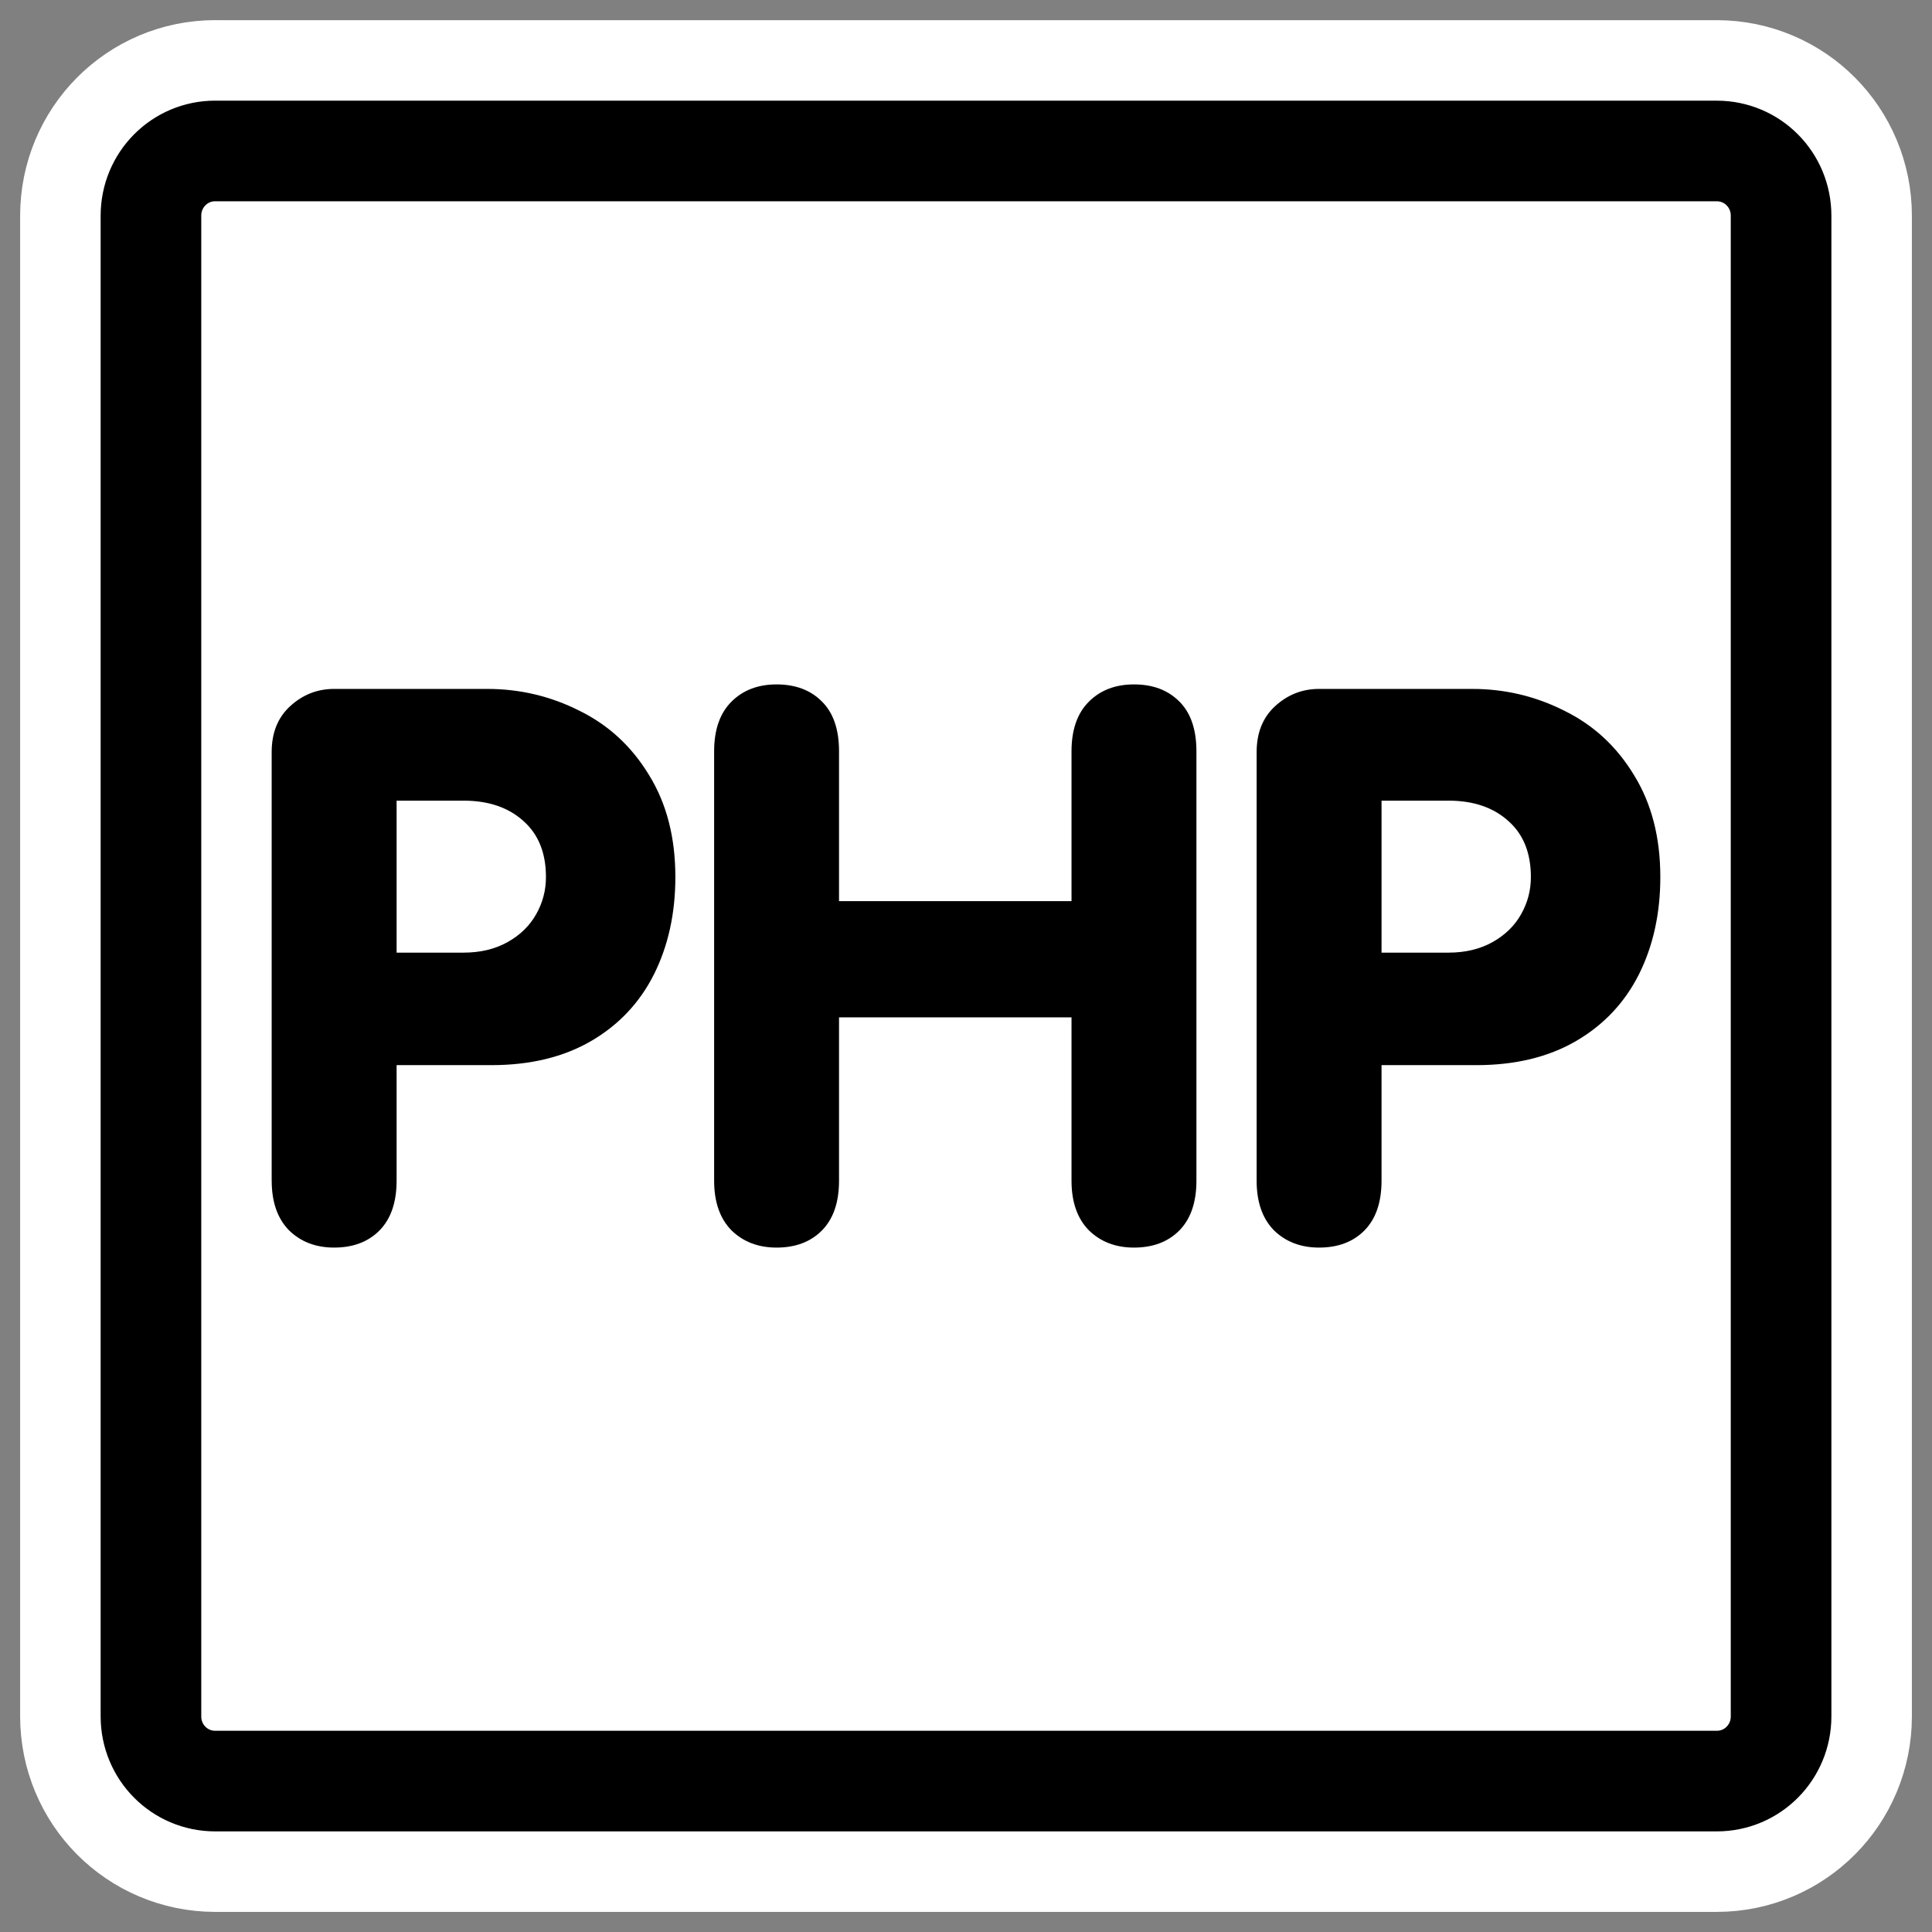
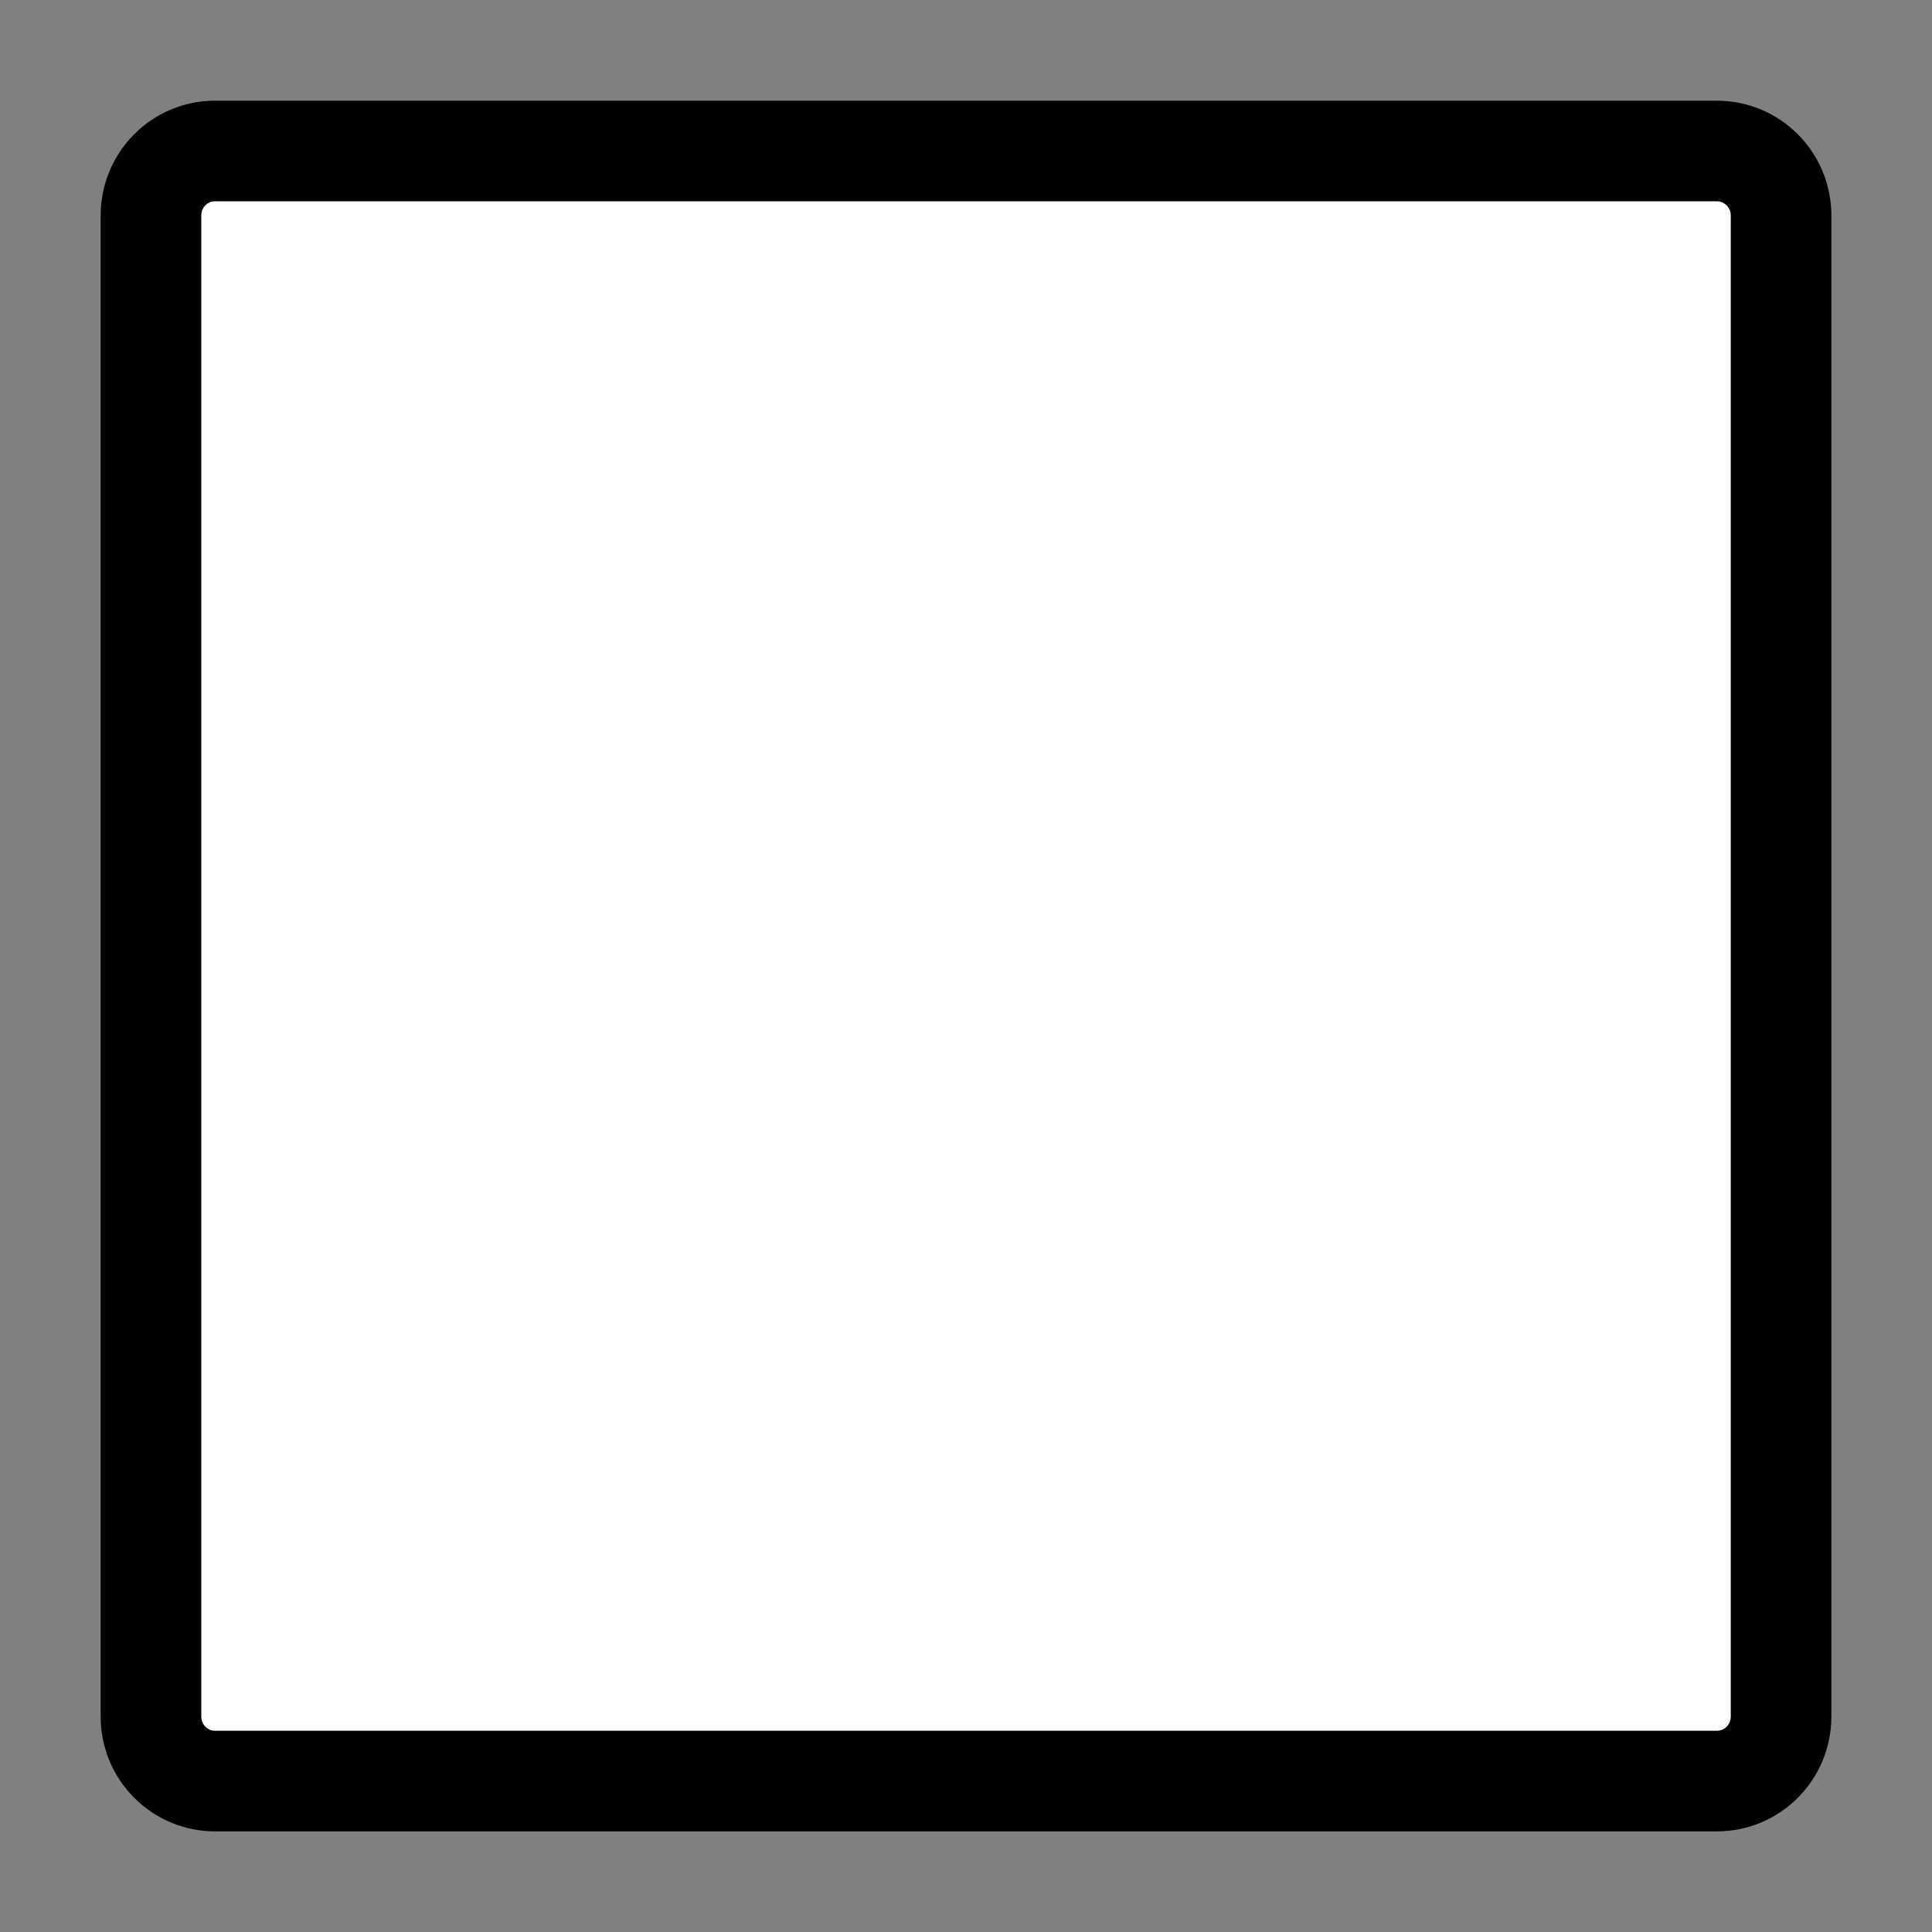
<svg xmlns="http://www.w3.org/2000/svg" xmlns:ns1="http://sodipodi.sourceforge.net/DTD/sodipodi-0.dtd" xmlns:ns2="http://www.inkscape.org/namespaces/inkscape" id="svg1" ns1:docname="php.svg" viewBox="0 0 60 60" ns1:version="0.32" _SVGFile__filename="oldscale/mimetypes/php.svg" version="1.0" y="0" x="0" ns2:version="0.40" ns1:docbase="/home/danny/work/flat/SVG/mono/scalable/mimetypes">
  <rect x="0" y="0" width="60" height="60" fill="#808080" stroke="none" />
  <ns1:namedview id="base" bordercolor="#666666" ns2:pageshadow="2" ns2:window-y="0" pagecolor="#ffffff" ns2:window-height="699" ns2:zoom="9.1495332" ns2:window-x="0" borderopacity="1.0" ns2:current-layer="svg1" ns2:cx="18.959788" ns2:cy="30.117990" ns2:window-width="1024" ns2:pageopacity="0.0" />
-   <path id="path1097" style="stroke-linejoin:round;stroke:#ffffff;stroke-linecap:round;stroke-width:8.125;fill:none" d="m6.683 4.688c-1.105 0-1.995 0.896-1.995 2.01v46.606c0 1.113 0.89 2.009 1.995 2.009h46.634c1.106 0 1.996-0.896 1.996-2.009v-46.606c0-1.113-0.89-2.009-1.996-2.009h-46.634z" />
  <path id="rect812" style="stroke-linejoin:round;fill-rule:evenodd;stroke:#000000;stroke-linecap:round;stroke-width:3.125;fill:#ffffff" d="m6.683 4.688c-1.105 0-1.995 0.896-1.995 2.01v46.606c0 1.113 0.89 2.009 1.995 2.009h46.634c1.106 0 1.996-0.896 1.996-2.009v-46.606c0-1.113-0.89-2.009-1.996-2.009h-46.634z" />
-   <path id="path841" style="fill:#000000" d="m42.905 24.865v4.72h2.08c0.521 0 0.977-0.109 1.367-0.327 0.389-0.218 0.685-0.506 0.887-0.865 0.203-0.358 0.304-0.743 0.304-1.156 0-0.748-0.233-1.328-0.701-1.741-0.467-0.421-1.086-0.631-1.857-0.631h-2.08zm-3.879 11.801v-13.308c0-0.6 0.191-1.075 0.572-1.426 0.39-0.358 0.845-0.537 1.367-0.537h4.756c1.012 0 1.966 0.226 2.862 0.678 0.904 0.444 1.624 1.109 2.162 1.997 0.545 0.881 0.818 1.936 0.818 3.167 0 1.129-0.222 2.138-0.666 3.026-0.444 0.88-1.095 1.569-1.952 2.068-0.856 0.498-1.889 0.748-3.096 0.748h-2.944v3.587c0 0.677-0.179 1.195-0.538 1.554-0.35 0.35-0.818 0.525-1.402 0.525-0.568 0-1.036-0.179-1.402-0.537-0.358-0.366-0.537-0.88-0.537-1.542zm-12.969-5.071v5.071c0 0.677-0.179 1.195-0.538 1.554-0.35 0.35-0.818 0.525-1.402 0.525-0.568 0-1.036-0.179-1.402-0.537-0.358-0.366-0.537-0.88-0.537-1.542v-13.332c0-0.669 0.179-1.184 0.537-1.542s0.826-0.537 1.402-0.537c0.584 0 1.052 0.175 1.402 0.525 0.359 0.351 0.538 0.869 0.538 1.554v4.651h7.22v-4.651c0-0.669 0.179-1.184 0.538-1.542 0.358-0.358 0.825-0.537 1.402-0.537 0.584 0 1.051 0.175 1.402 0.525 0.358 0.351 0.537 0.869 0.537 1.554v13.332c0 0.677-0.179 1.195-0.537 1.554-0.351 0.35-0.818 0.525-1.402 0.525-0.569 0-1.036-0.179-1.402-0.537-0.359-0.366-0.538-0.88-0.538-1.542v-5.071h-7.22zm-13.74-6.73v4.72h2.079c0.522 0 0.978-0.109 1.367-0.327 0.39-0.218 0.686-0.506 0.888-0.865 0.203-0.358 0.304-0.743 0.304-1.156 0-0.748-0.234-1.328-0.701-1.741-0.467-0.421-1.087-0.631-1.858-0.631h-2.079zm-3.88 11.801v-13.308c0-0.6 0.191-1.075 0.573-1.426 0.39-0.358 0.845-0.537 1.367-0.537h4.755c1.013 0 1.967 0.226 2.863 0.678 0.903 0.444 1.624 1.109 2.161 1.997 0.546 0.881 0.818 1.936 0.818 3.167 0 1.129-0.222 2.138-0.666 3.026-0.444 0.88-1.094 1.569-1.951 2.068-0.857 0.498-1.889 0.748-3.096 0.748h-2.944v3.587c0 0.677-0.18 1.195-0.538 1.554-0.35 0.35-0.818 0.525-1.402 0.525-0.569 0-1.036-0.179-1.402-0.537-0.358-0.366-0.537-0.88-0.537-1.542z" />
</svg>